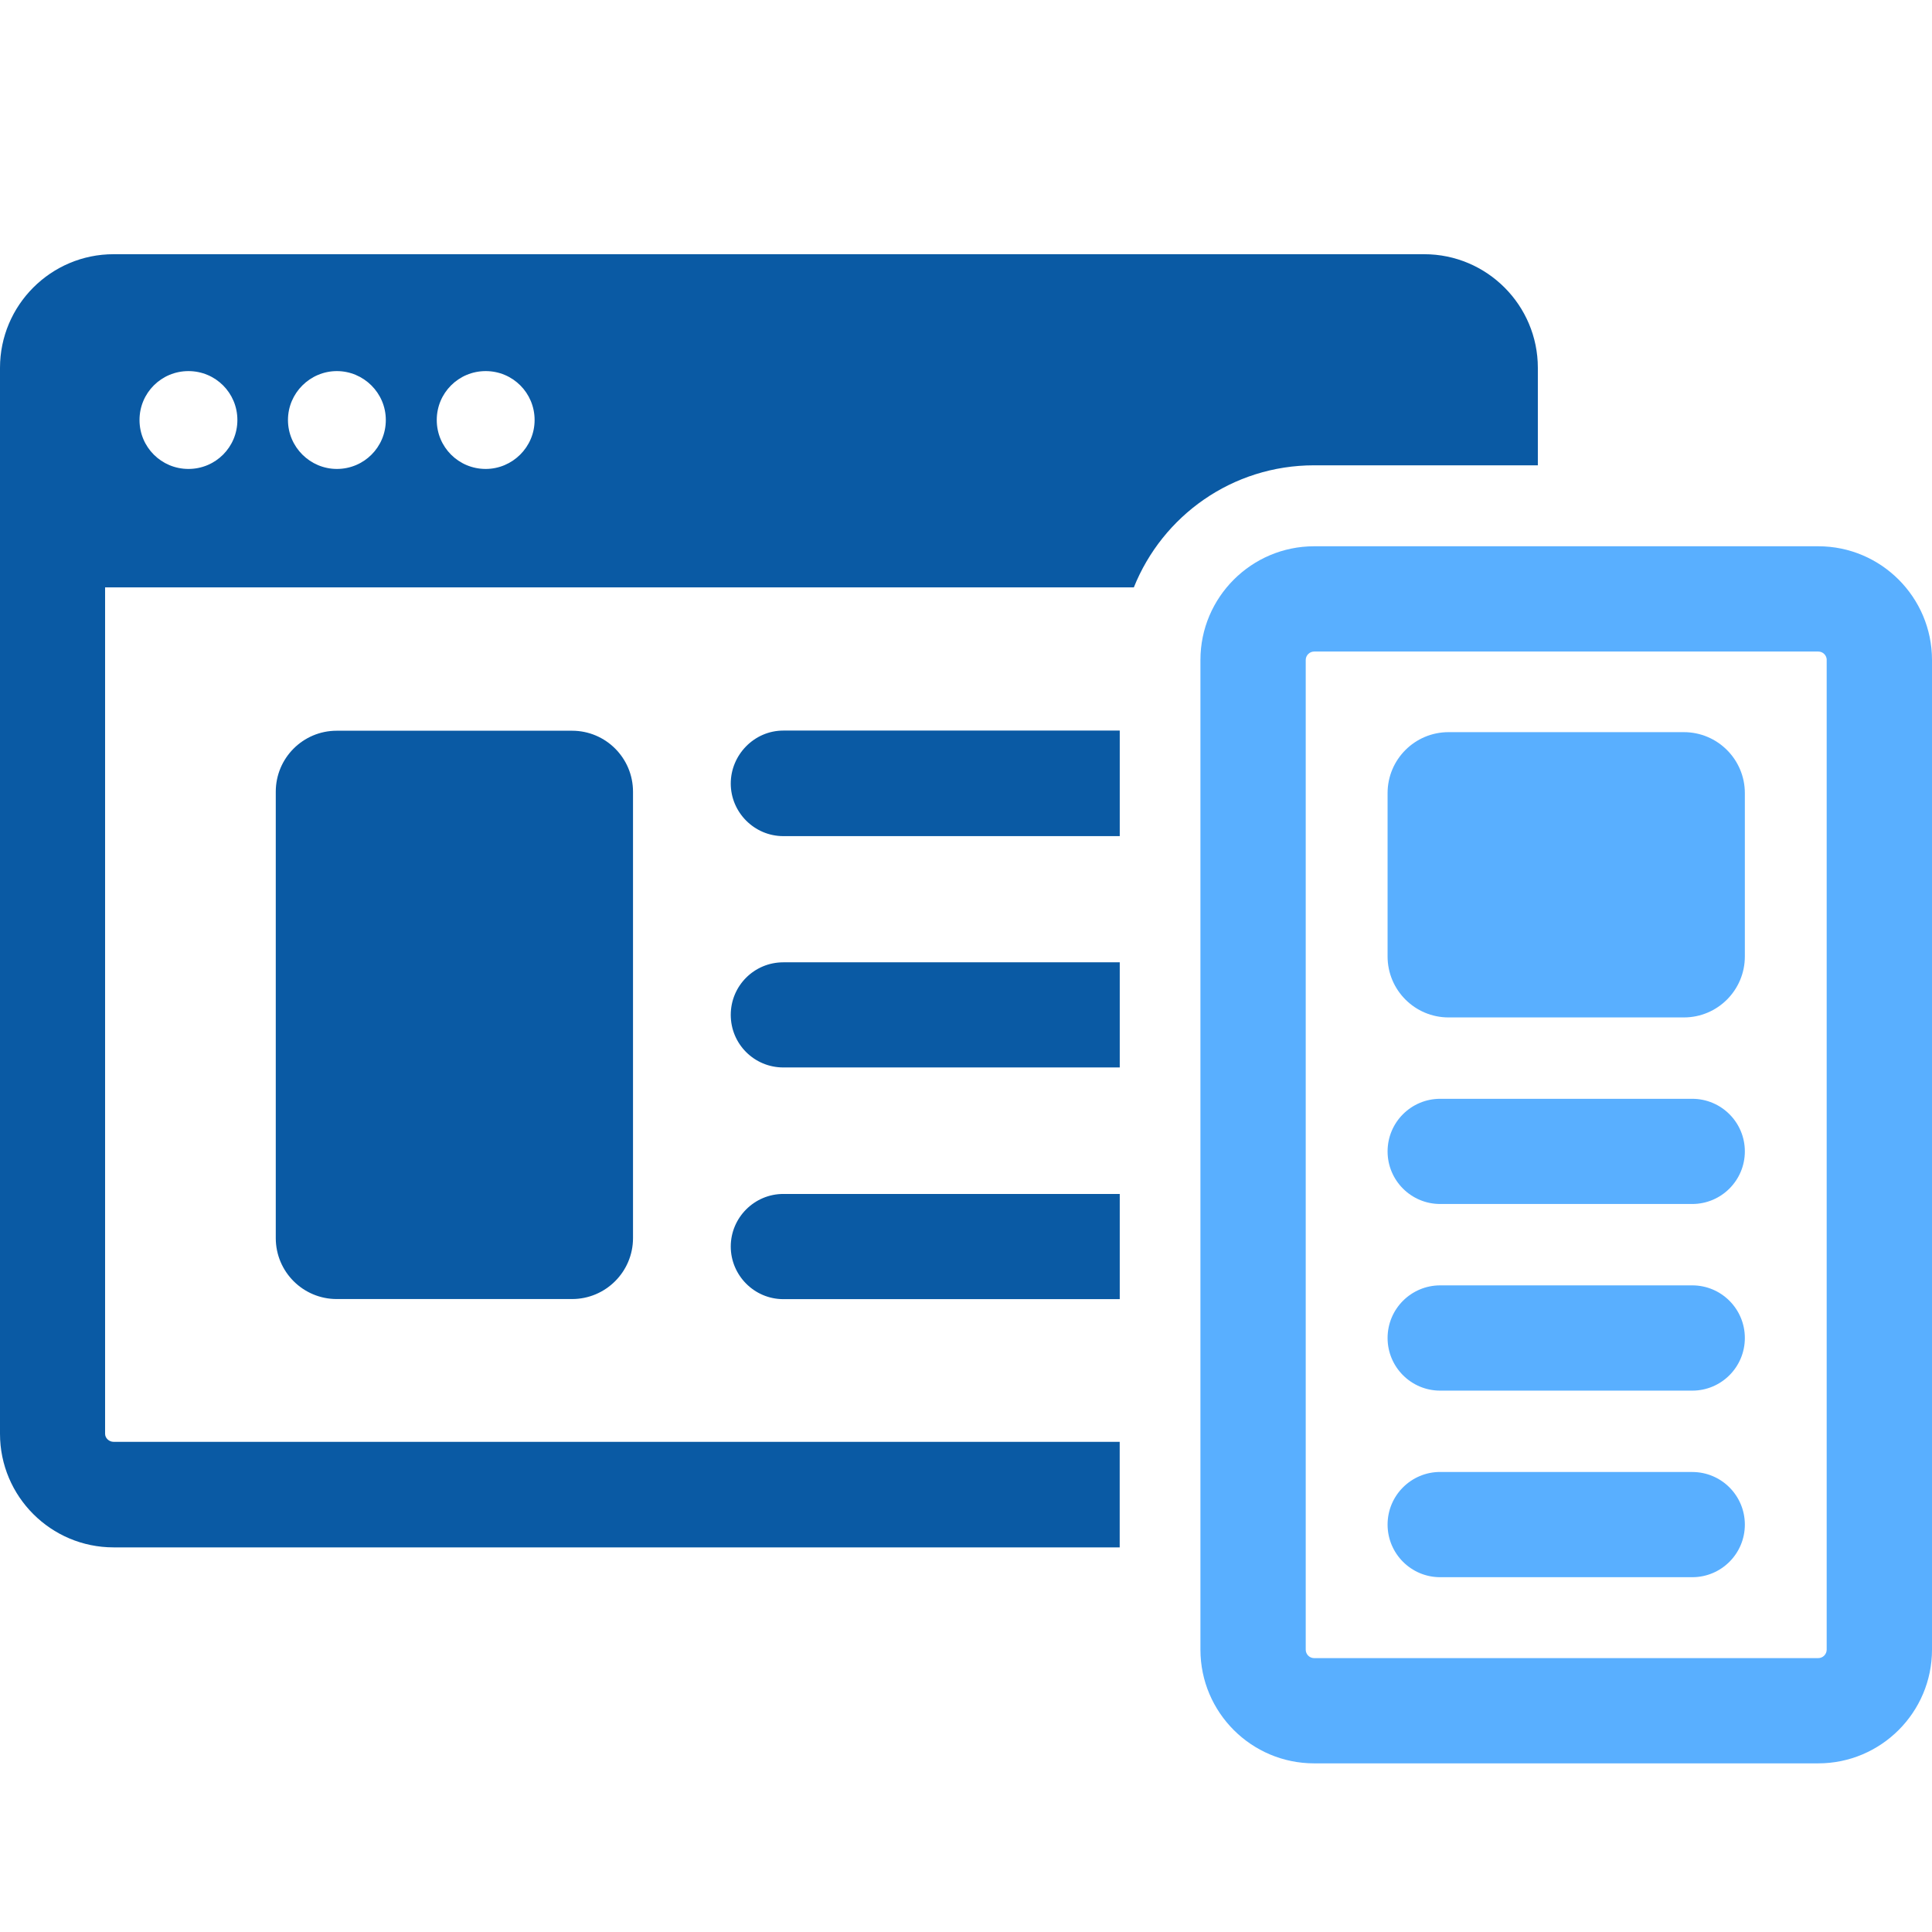
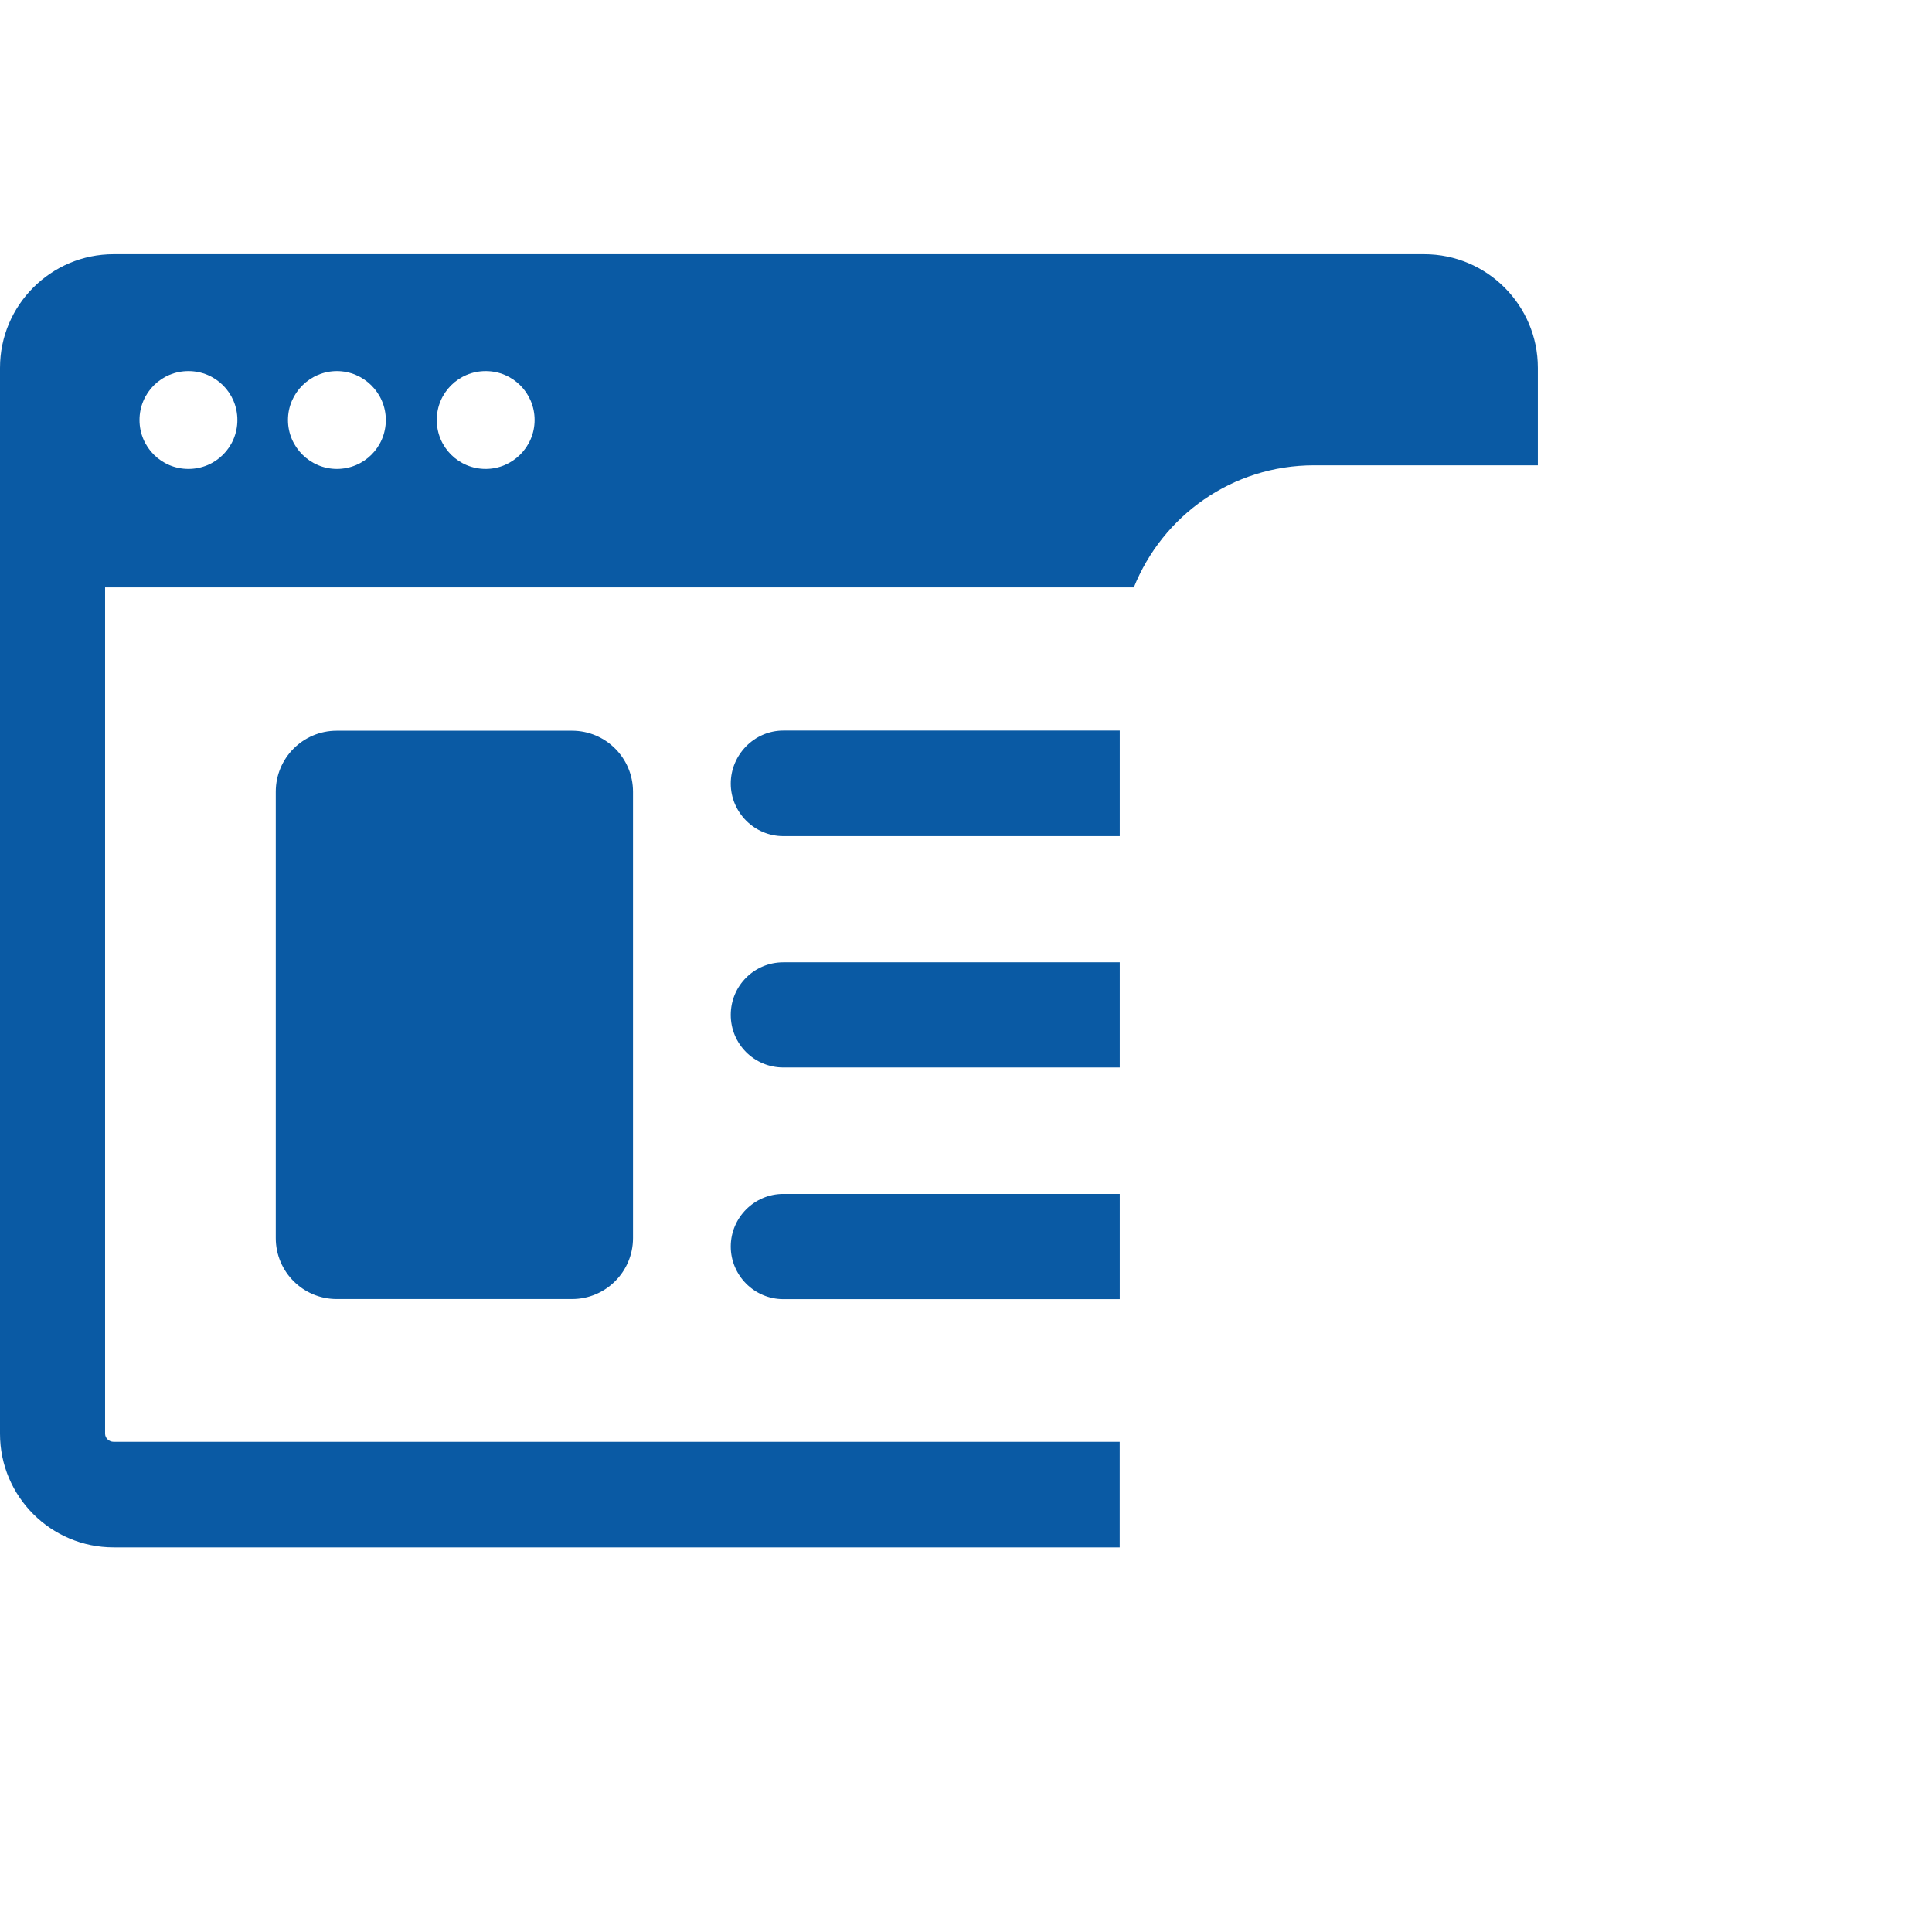
<svg xmlns="http://www.w3.org/2000/svg" width="76" height="76" viewBox="0 0 76 76" fill="none">
  <g clip-path="url(#clip0_4002_8310)">
    <path d="M60.495 18.304V14.471C60.495 12.006 58.492 10 56.024 10H4.468C2.003 10 0 12.006 0 14.471V56.402C0 58.867 2.003 60.87 4.468 60.87H44.046V56.718H4.468C4.293 56.718 4.134 56.575 4.134 56.402V23.107H44.602C45.731 20.291 48.468 18.304 51.697 18.304H60.493H60.495ZM7.413 18.447C6.347 18.447 5.488 17.589 5.488 16.522C5.488 15.456 6.347 14.598 7.413 14.598C8.48 14.598 9.338 15.456 9.338 16.522C9.338 17.589 8.48 18.447 7.413 18.447ZM13.252 18.447C12.202 18.447 11.328 17.589 11.328 16.522C11.328 15.456 12.202 14.598 13.252 14.598C14.303 14.598 15.177 15.456 15.177 16.522C15.177 17.589 14.319 18.447 13.252 18.447ZM19.106 18.447C18.039 18.447 17.181 17.589 17.181 16.522C17.181 15.456 18.039 14.598 19.106 14.598C20.172 14.598 21.03 15.456 21.03 16.522C21.03 17.589 20.156 18.447 19.106 18.447ZM30.814 28.739H44.048V32.891H30.814C29.669 32.891 28.746 31.951 28.746 30.823C28.746 29.694 29.669 28.739 30.814 28.739ZM30.814 37.855H44.048V41.991H30.814C29.669 41.991 28.746 41.068 28.746 39.923C28.746 38.778 29.669 37.855 30.814 37.855ZM30.814 46.969H44.048V51.105H30.814C29.669 51.105 28.746 50.166 28.746 49.035C28.746 47.904 29.669 46.967 30.814 46.967V46.969ZM22.503 28.745C23.828 28.745 24.901 29.819 24.901 31.144V48.703C24.901 50.025 23.828 51.101 22.503 51.101H13.246C11.921 51.101 10.848 50.028 10.848 48.703V31.144C10.848 29.819 11.921 28.745 13.246 28.745H22.503Z" fill="#0A5AA4" />
-     <path d="M68.638 45.292C68.638 46.434 67.712 47.362 66.567 47.362H56.652C55.51 47.362 54.584 46.436 54.584 45.294C54.584 44.149 55.51 43.224 56.654 43.224H66.567C67.71 43.224 68.638 44.149 68.638 45.294V45.292ZM66.57 50.563H56.654C55.512 50.563 54.584 51.489 54.584 52.633C54.584 53.776 55.51 54.704 56.652 54.704H66.57C67.712 54.704 68.638 53.778 68.638 52.633C68.638 51.491 67.712 50.563 66.57 50.563ZM66.57 57.903H56.654C55.512 57.903 54.584 58.828 54.584 59.973C54.584 61.115 55.51 62.043 56.652 62.043H66.57C67.712 62.043 68.638 61.117 68.638 59.975C68.638 58.83 67.712 57.905 66.57 57.905V57.903ZM66.24 28.801H56.982C55.657 28.801 54.584 29.874 54.584 31.199V37.624C54.584 38.947 55.657 40.023 56.982 40.023H66.24C67.564 40.023 68.638 38.949 68.638 37.624V31.199C68.638 29.877 67.564 28.801 66.24 28.801ZM76 25.962V64.893C76 67.361 73.992 69.366 71.525 69.366H51.695C49.227 69.366 47.222 67.361 47.222 64.893V25.962C47.222 23.495 49.23 21.489 51.697 21.489H71.527C73.994 21.489 76 23.495 76 25.962ZM71.859 25.962C71.859 25.78 71.71 25.63 71.527 25.63H51.697C51.515 25.63 51.364 25.78 51.364 25.962V64.893C51.364 65.076 51.512 65.226 51.695 65.226H71.525C71.707 65.226 71.857 65.076 71.857 64.893V25.962H71.859Z" fill="#59AFFF" />
  </g>
  <defs>
    <clipPath id="clip0_4002_8310">
      <rect width="76" height="76" fill="white" />
    </clipPath>
  </defs>
</svg>